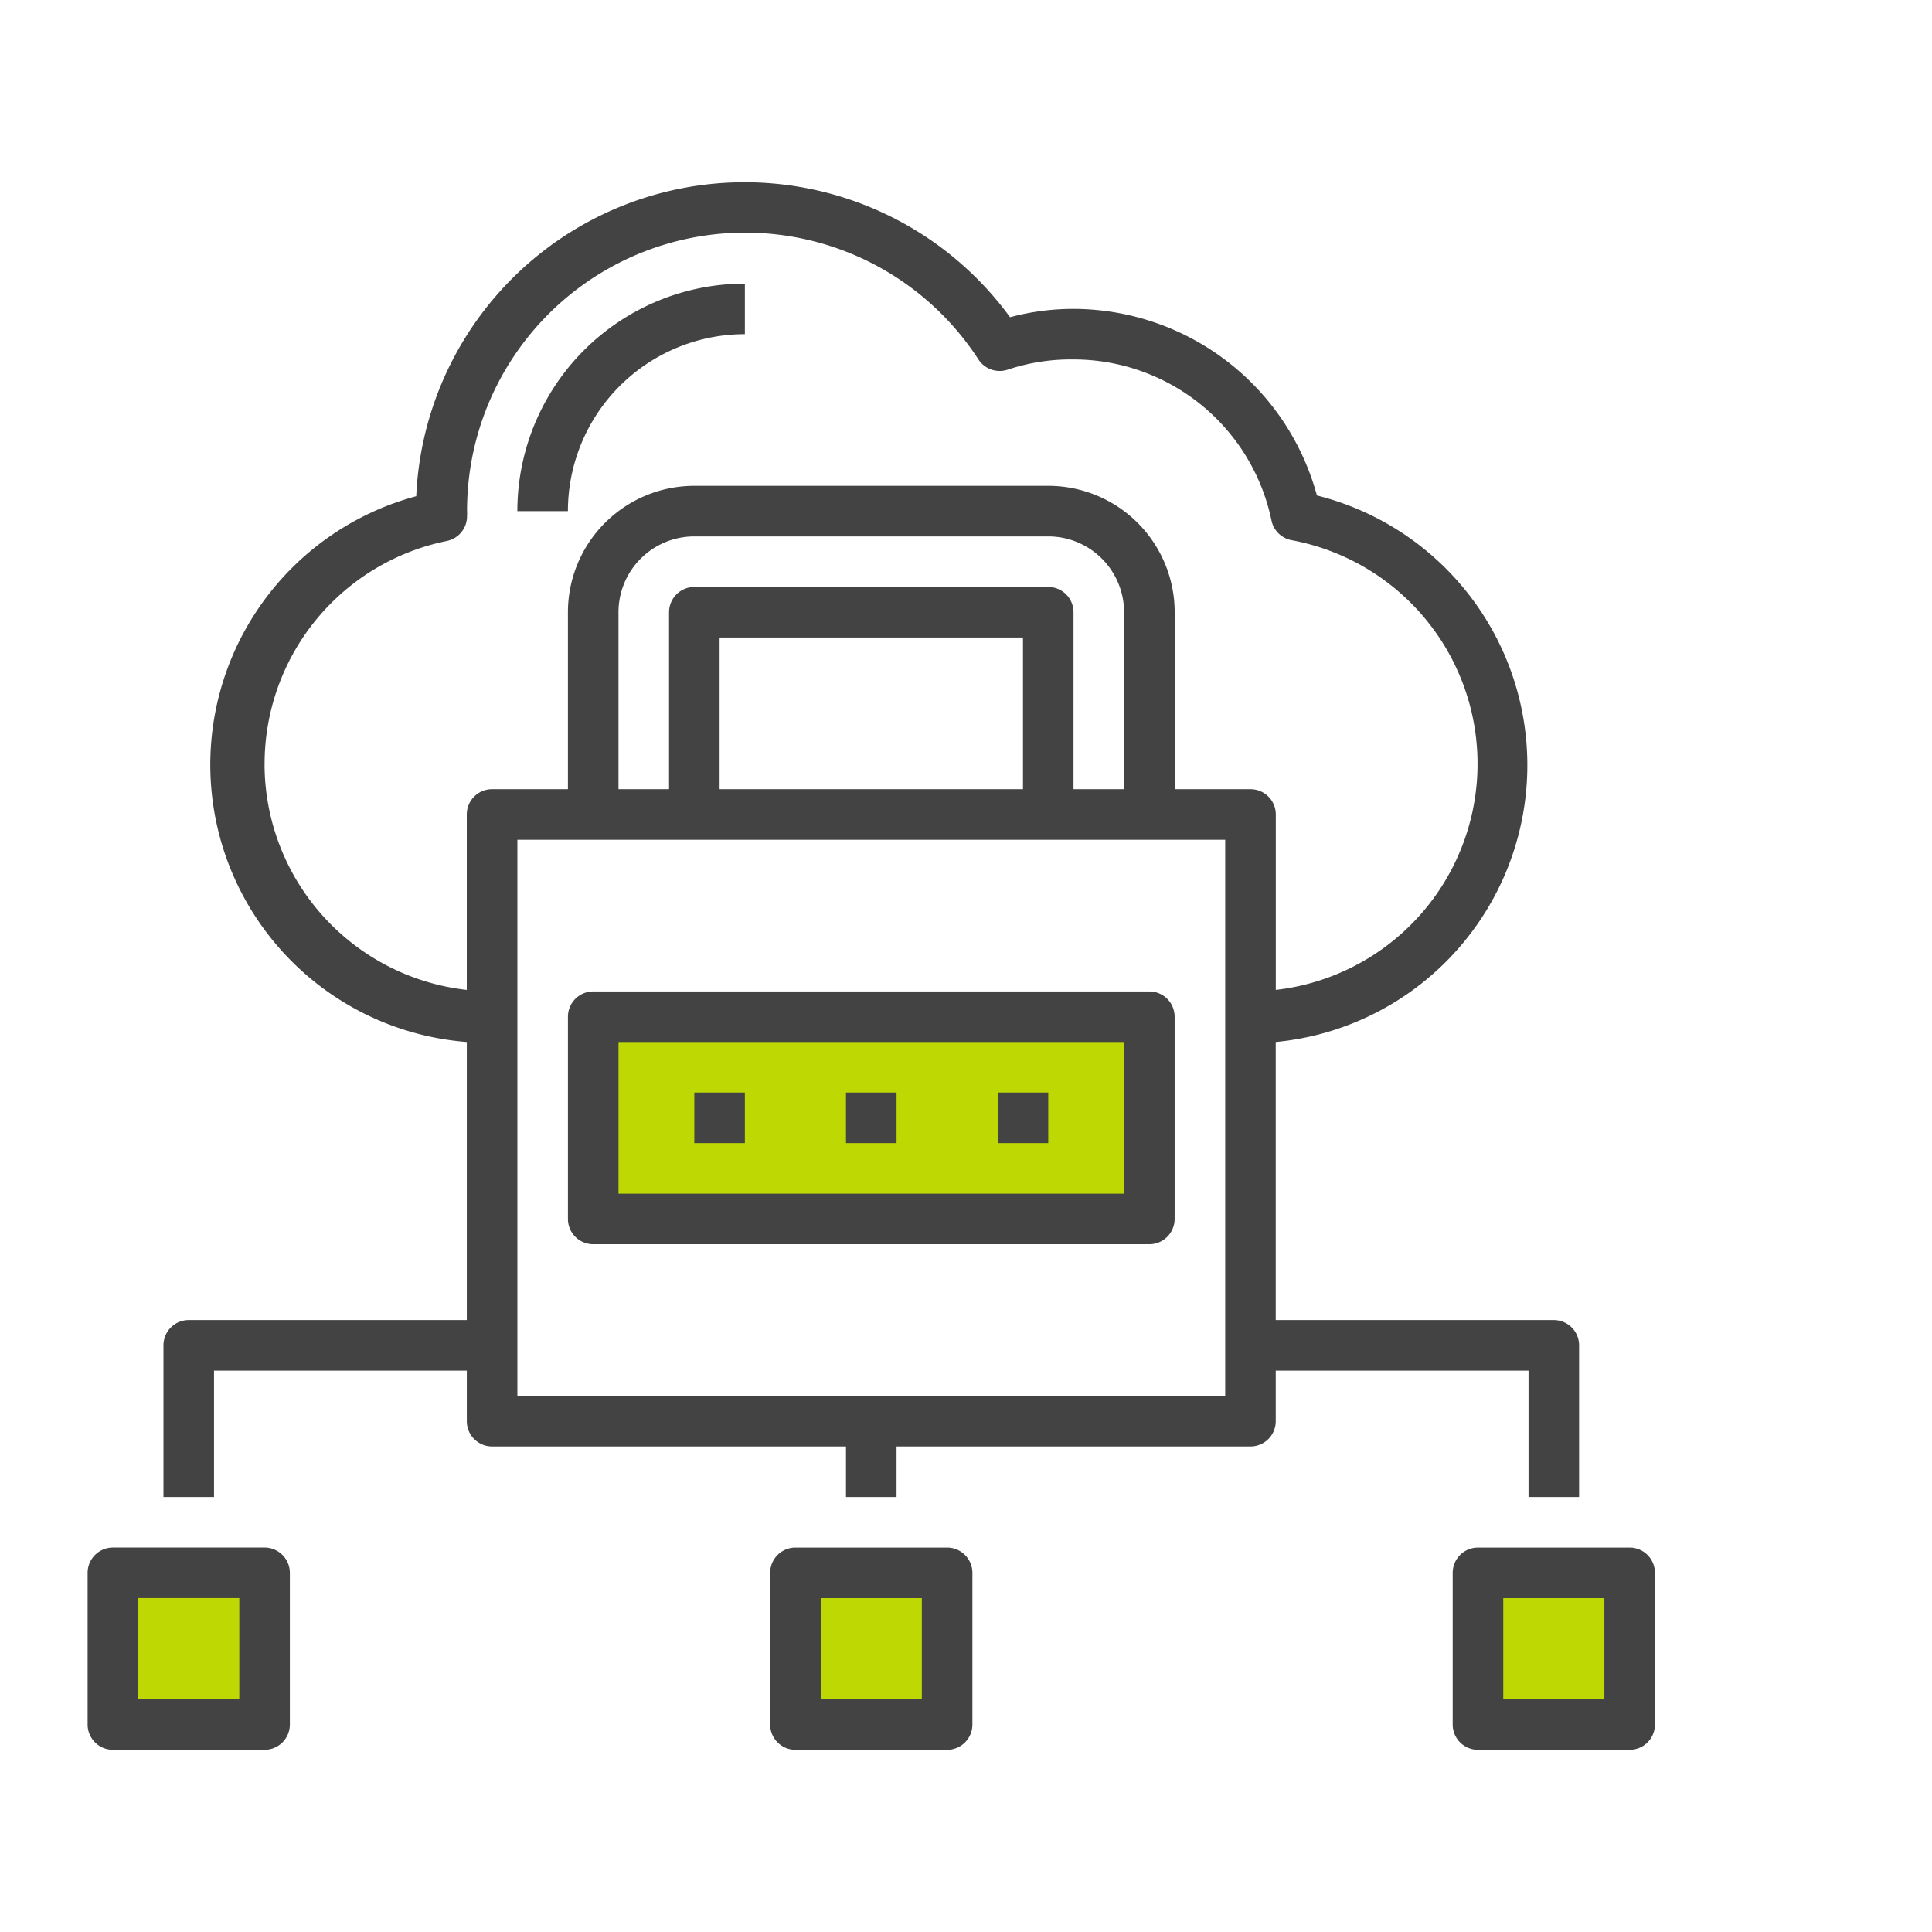
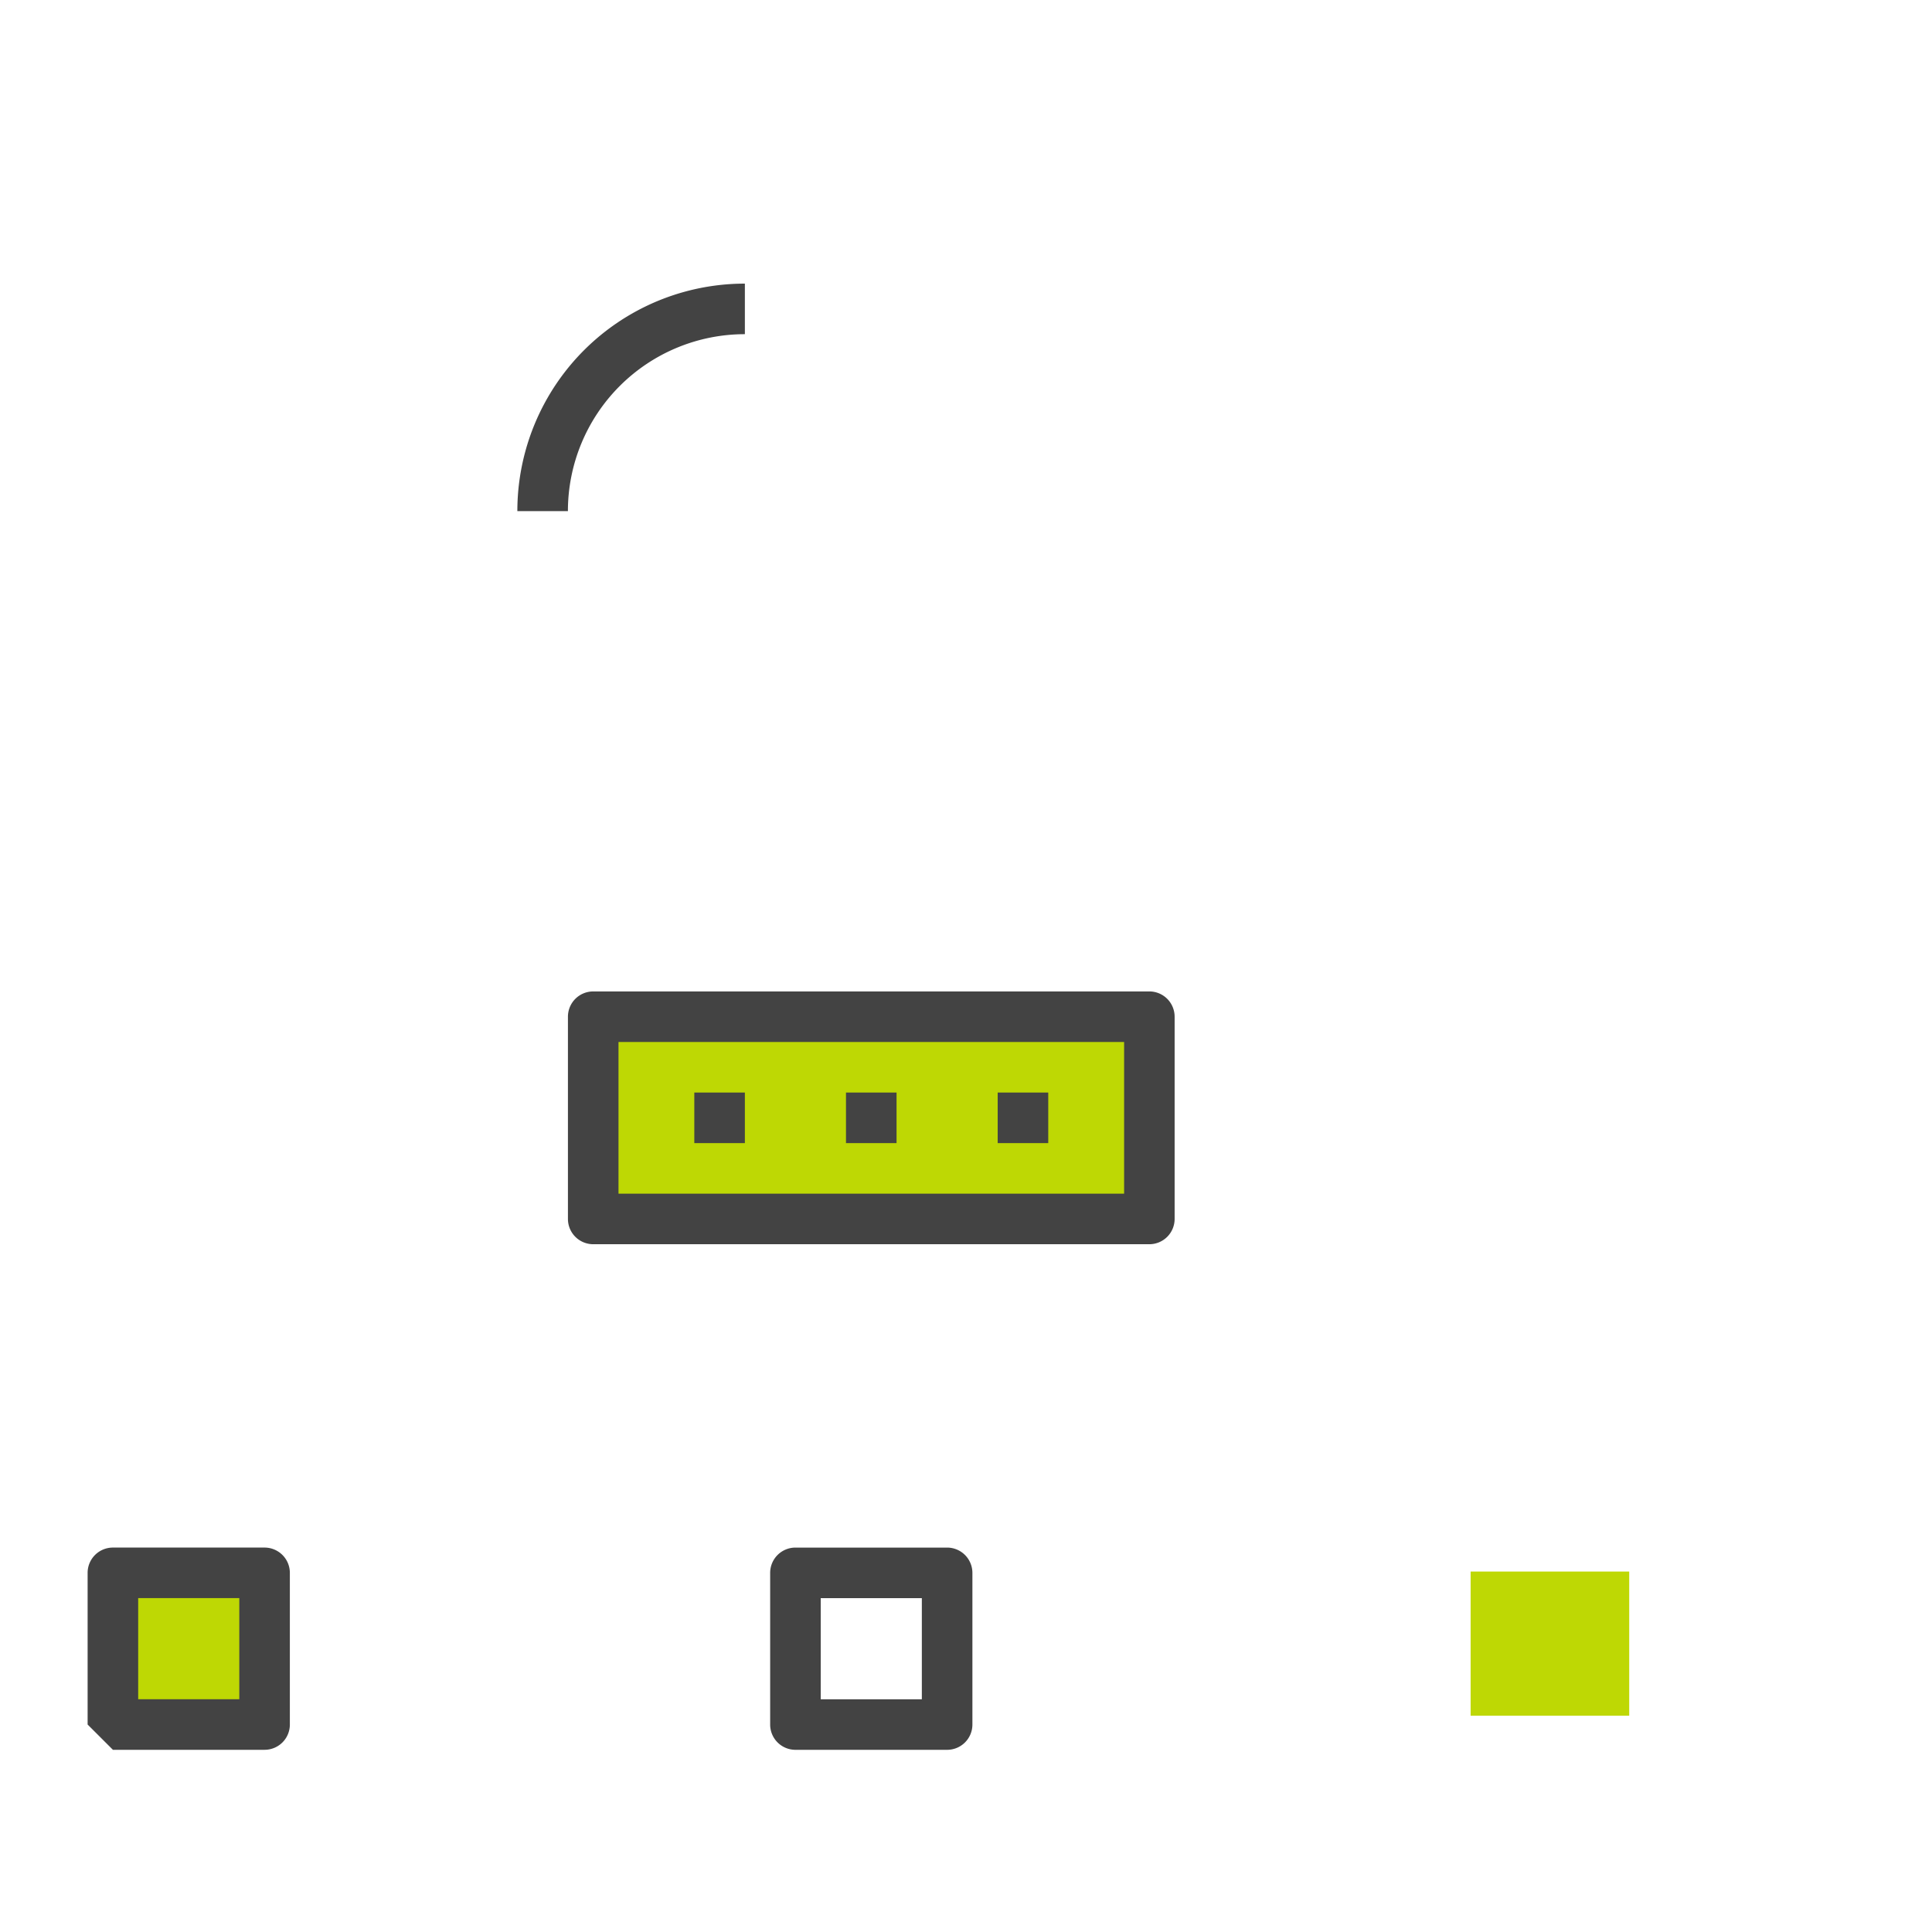
<svg xmlns="http://www.w3.org/2000/svg" width="134" height="134" viewBox="0 0 134 134">
  <g id="Group_23832" data-name="Group 23832" transform="translate(-41 -6020)">
    <rect id="Rectangle_6561" data-name="Rectangle 6561" width="134" height="134" transform="translate(41 6020)" fill="none" />
    <g id="download_28_" data-name="download (28)" transform="translate(-99.531 5886.098)">
-       <rect id="Rectangle_6569" data-name="Rectangle 6569" width="11" height="10" transform="translate(195.531 242.902)" fill="#bed804" />
      <rect id="Rectangle_6570" data-name="Rectangle 6570" width="11" height="10" transform="translate(148.531 242.902)" fill="#bed804" />
      <rect id="Rectangle_6571" data-name="Rectangle 6571" width="11" height="10" transform="translate(242.531 242.902)" fill="#bed804" />
      <path id="Path_17323" data-name="Path 17323" d="M288.182,179.719v-3.506a15.778,15.778,0,0,0-15.78,15.78h3.506a12.274,12.274,0,0,1,12.274-12.274Z" transform="translate(-95.988 -22.639)" fill="#434343" />
-       <path id="Path_17324" data-name="Path 17324" d="M558.466,546.2h-10.52a1.753,1.753,0,0,0-1.753,1.753v10.52a1.752,1.752,0,0,0,1.753,1.753h10.52a1.751,1.751,0,0,0,1.753-1.753v-10.52a1.752,1.752,0,0,0-1.753-1.753Zm-1.753,10.52H549.7v-7.014h7.013Z" transform="translate(-304.906 -304.96)" fill="#434343" />
      <path id="Path_17325" data-name="Path 17325" d="M348.155,546.2a1.753,1.753,0,0,0-1.753,1.753v10.52a1.752,1.752,0,0,0,1.753,1.753h10.52a1.752,1.752,0,0,0,1.754-1.753v-10.52a1.754,1.754,0,0,0-1.754-1.753Zm8.767,10.52h-7.013v-7.014h7.013Z" transform="translate(-152.454 -304.96)" fill="#434343" />
-       <path id="Path_17326" data-name="Path 17326" d="M148.362,560.221h10.52a1.752,1.752,0,0,0,1.753-1.753v-10.52a1.754,1.754,0,0,0-1.753-1.753h-10.52a1.753,1.753,0,0,0-1.754,1.753v10.52a1.752,1.752,0,0,0,1.754,1.753Zm1.753-10.52h7.013v7.013h-7.013Z" transform="translate(0 -304.956)" fill="#434343" />
+       <path id="Path_17326" data-name="Path 17326" d="M148.362,560.221h10.52a1.752,1.752,0,0,0,1.753-1.753v-10.52a1.754,1.754,0,0,0-1.753-1.753h-10.52a1.753,1.753,0,0,0-1.754,1.753v10.52Zm1.753-10.52h7.013v7.013h-7.013Z" transform="translate(0 -304.956)" fill="#434343" />
      <rect id="Rectangle_6568" data-name="Rectangle 6568" width="39" height="15" transform="translate(182.531 203.902)" fill="#bed804" />
      <path id="Path_17327" data-name="Path 17327" d="M288.962,400.937h38.572a1.754,1.754,0,0,0,1.753-1.753V385.157a1.754,1.754,0,0,0-1.753-1.753H288.962a1.754,1.754,0,0,0-1.754,1.753v14.027a1.754,1.754,0,0,0,1.754,1.753Zm1.753-14.027h35.068v10.52H290.715Z" transform="translate(-107.286 -180.738)" fill="#434343" />
      <path id="Path_17328" data-name="Path 17328" d="M324.2,413h3.507v3.507H324.2Z" transform="translate(-135.513 -203.321)" fill="#434343" />
      <path id="Path_17329" data-name="Path 17329" d="M368.6,413h3.507v3.507H368.6Z" transform="translate(-169.393 -203.321)" fill="#434343" />
      <path id="Path_17330" data-name="Path 17330" d="M413,413h3.507v3.507H413Z" transform="translate(-203.272 -203.321)" fill="#434343" />
-       <path id="Path_17331" data-name="Path 17331" d="M170.562,225.459a1.753,1.753,0,0,0-1.754,1.753v10.52h3.507v-8.766h17.533v3.507h0a1.754,1.754,0,0,0,1.754,1.754h24.545v3.507h3.507v-3.507H244.2a1.754,1.754,0,0,0,1.754-1.754v-3.506h17.533v8.767h3.507V227.212a1.752,1.752,0,0,0-1.753-1.753H245.953V206.173a19.287,19.287,0,0,0,2.857-37.907,17.532,17.532,0,0,0-16.884-12.94,16.942,16.942,0,0,0-4.4.578,22.793,22.793,0,0,0-41.185,12.414,19.286,19.286,0,0,0,3.506,37.854v19.287Zm71.887,5.26H193.356V192.147h49.093Zm-12.273-56.106H205.628a1.753,1.753,0,0,0-1.753,1.753v12.273h-3.507V176.366a5.26,5.26,0,0,1,5.26-5.26h24.547a5.26,5.26,0,0,1,5.26,5.26v12.273h-3.507V176.366a1.752,1.752,0,0,0-1.753-1.753Zm-1.753,3.507v10.52H207.381v-10.52Zm-52.6,8.766a15.779,15.779,0,0,1,12.641-15.464,1.753,1.753,0,0,0,1.4-1.753,2.469,2.469,0,0,0,0-.351,19.286,19.286,0,0,1,35.469-10.485,1.755,1.755,0,0,0,2.052.7,13.883,13.883,0,0,1,4.541-.7A14.025,14.025,0,0,1,245.658,170a1.752,1.752,0,0,0,1.4,1.368,15.78,15.78,0,0,1-1.1,31.192V190.392a1.754,1.754,0,0,0-1.754-1.753h-5.26V176.366a8.766,8.766,0,0,0-8.766-8.767H205.628a8.768,8.768,0,0,0-8.767,8.767v12.273H191.6a1.753,1.753,0,0,0-1.754,1.753V202.56a15.779,15.779,0,0,1-14.026-15.674Z" transform="translate(-16.94)" fill="#434343" />
    </g>
  </g>
</svg>